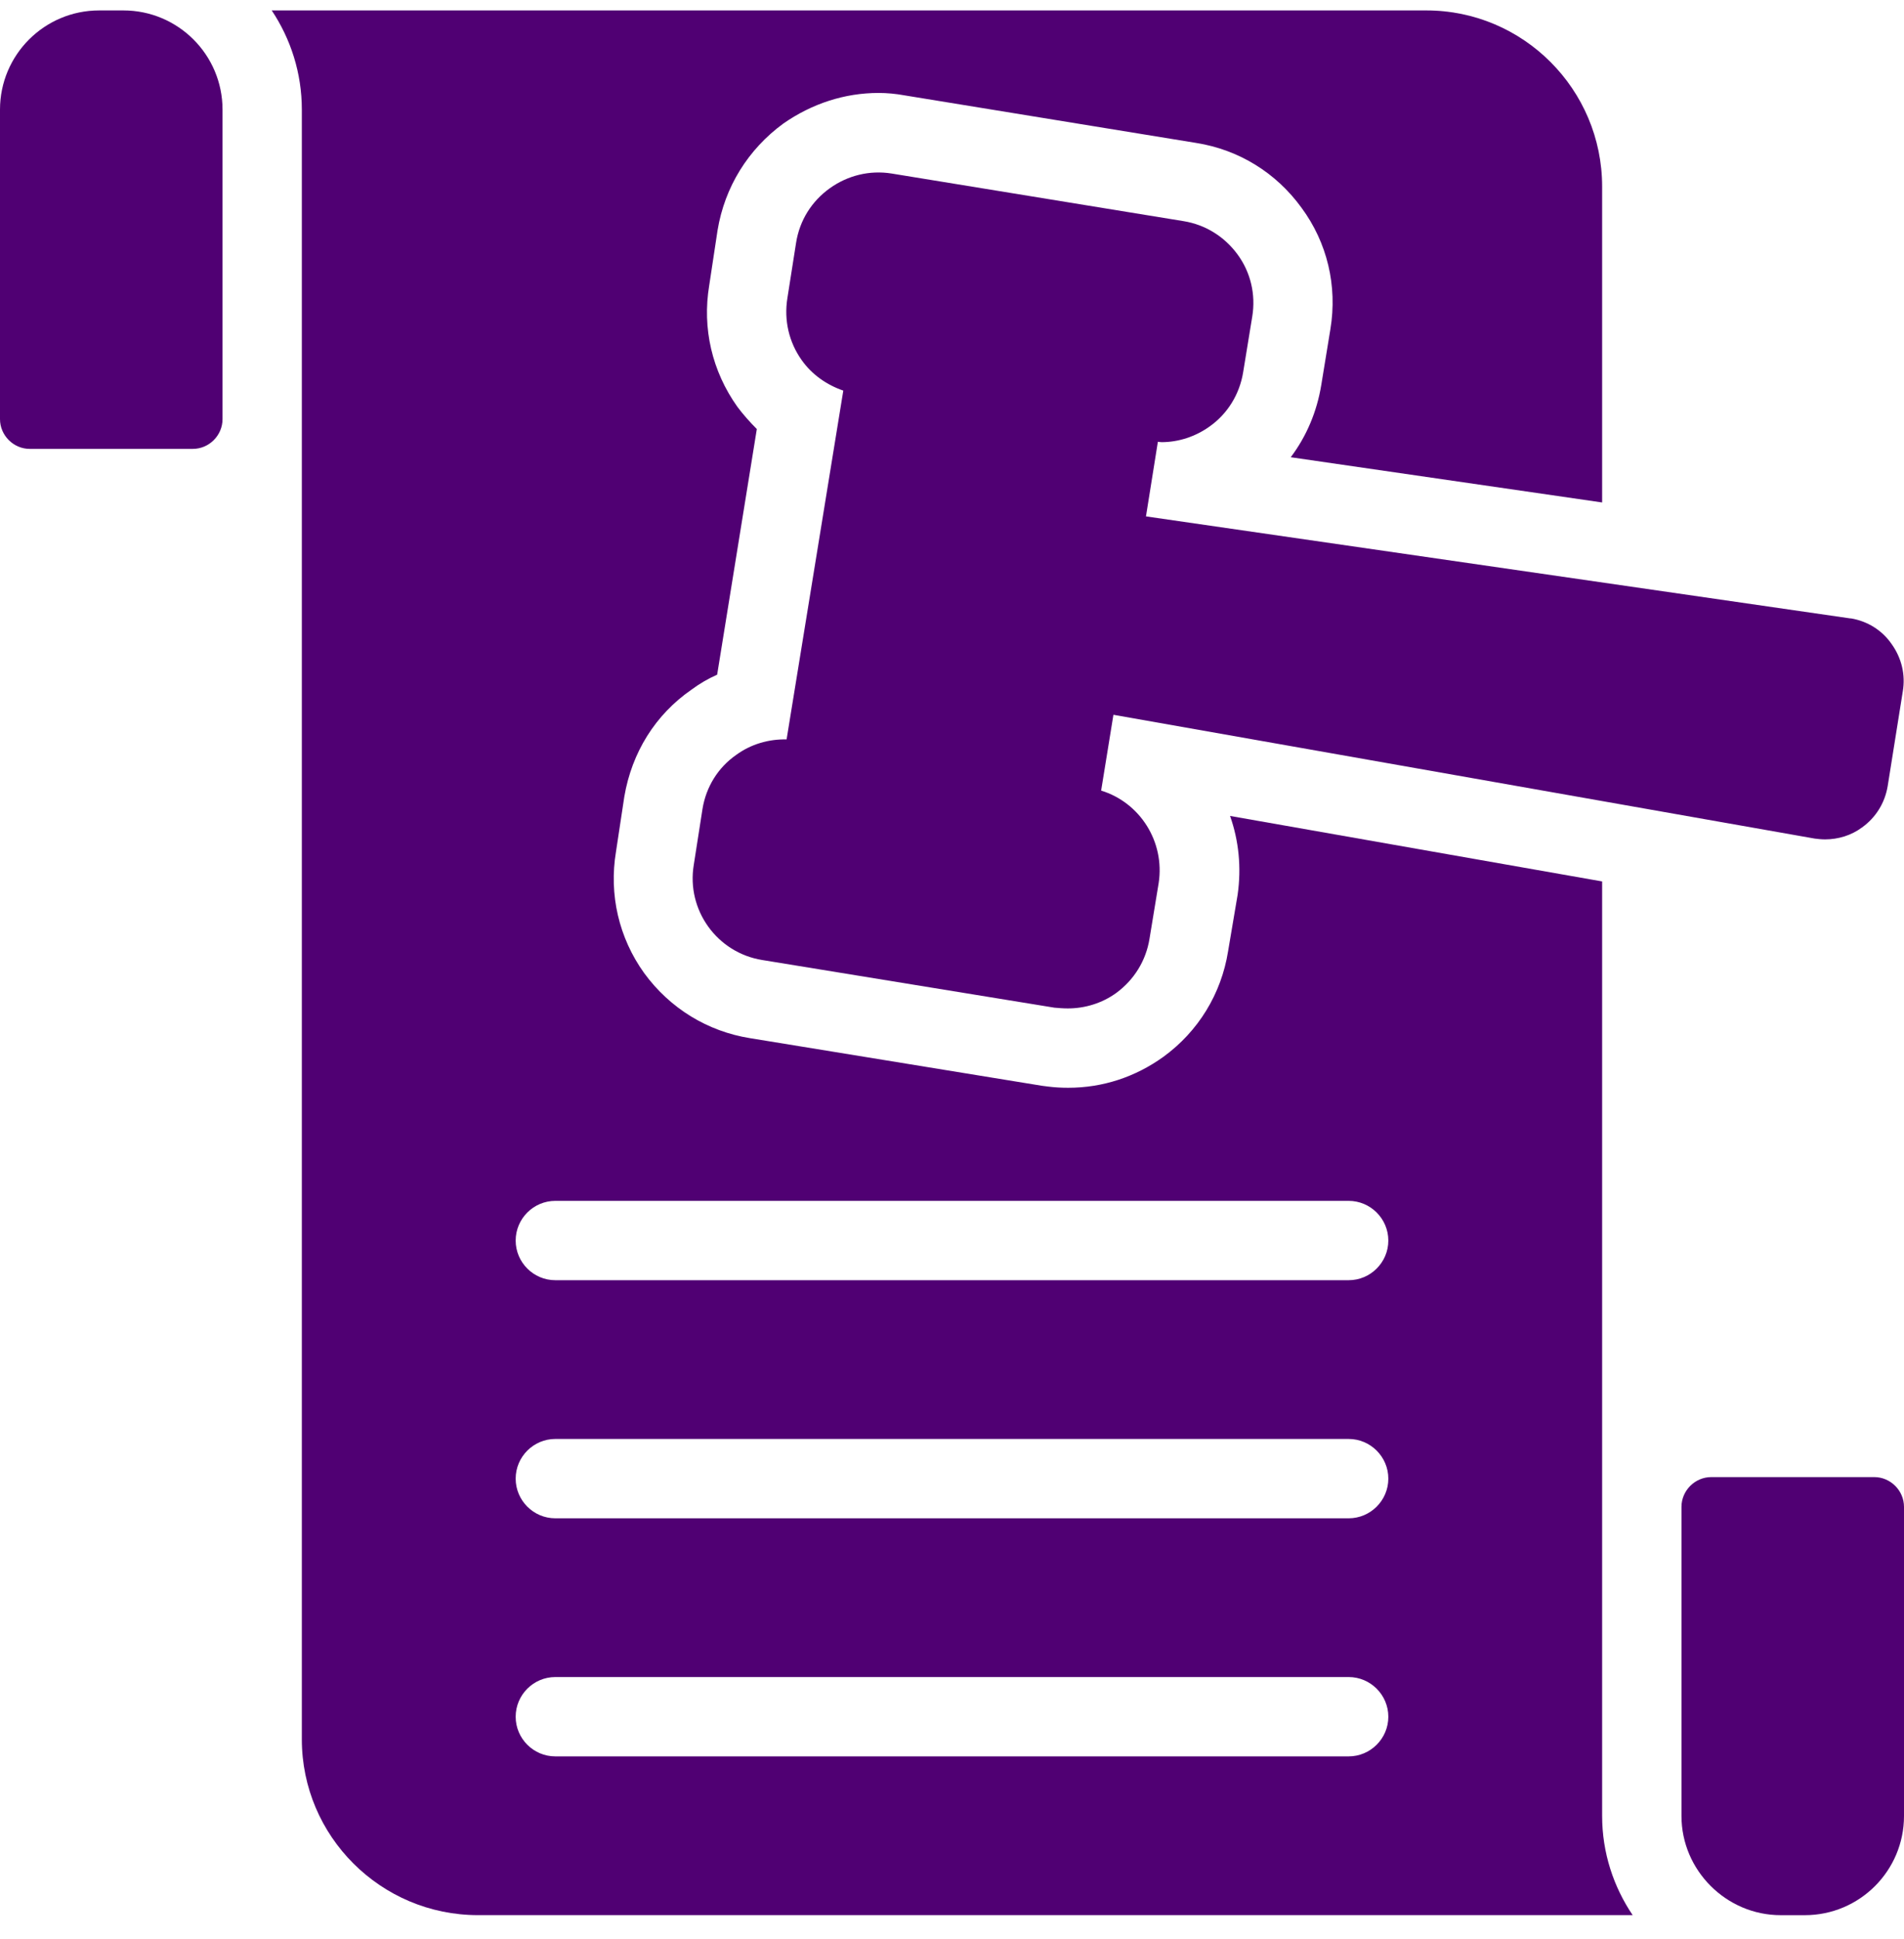
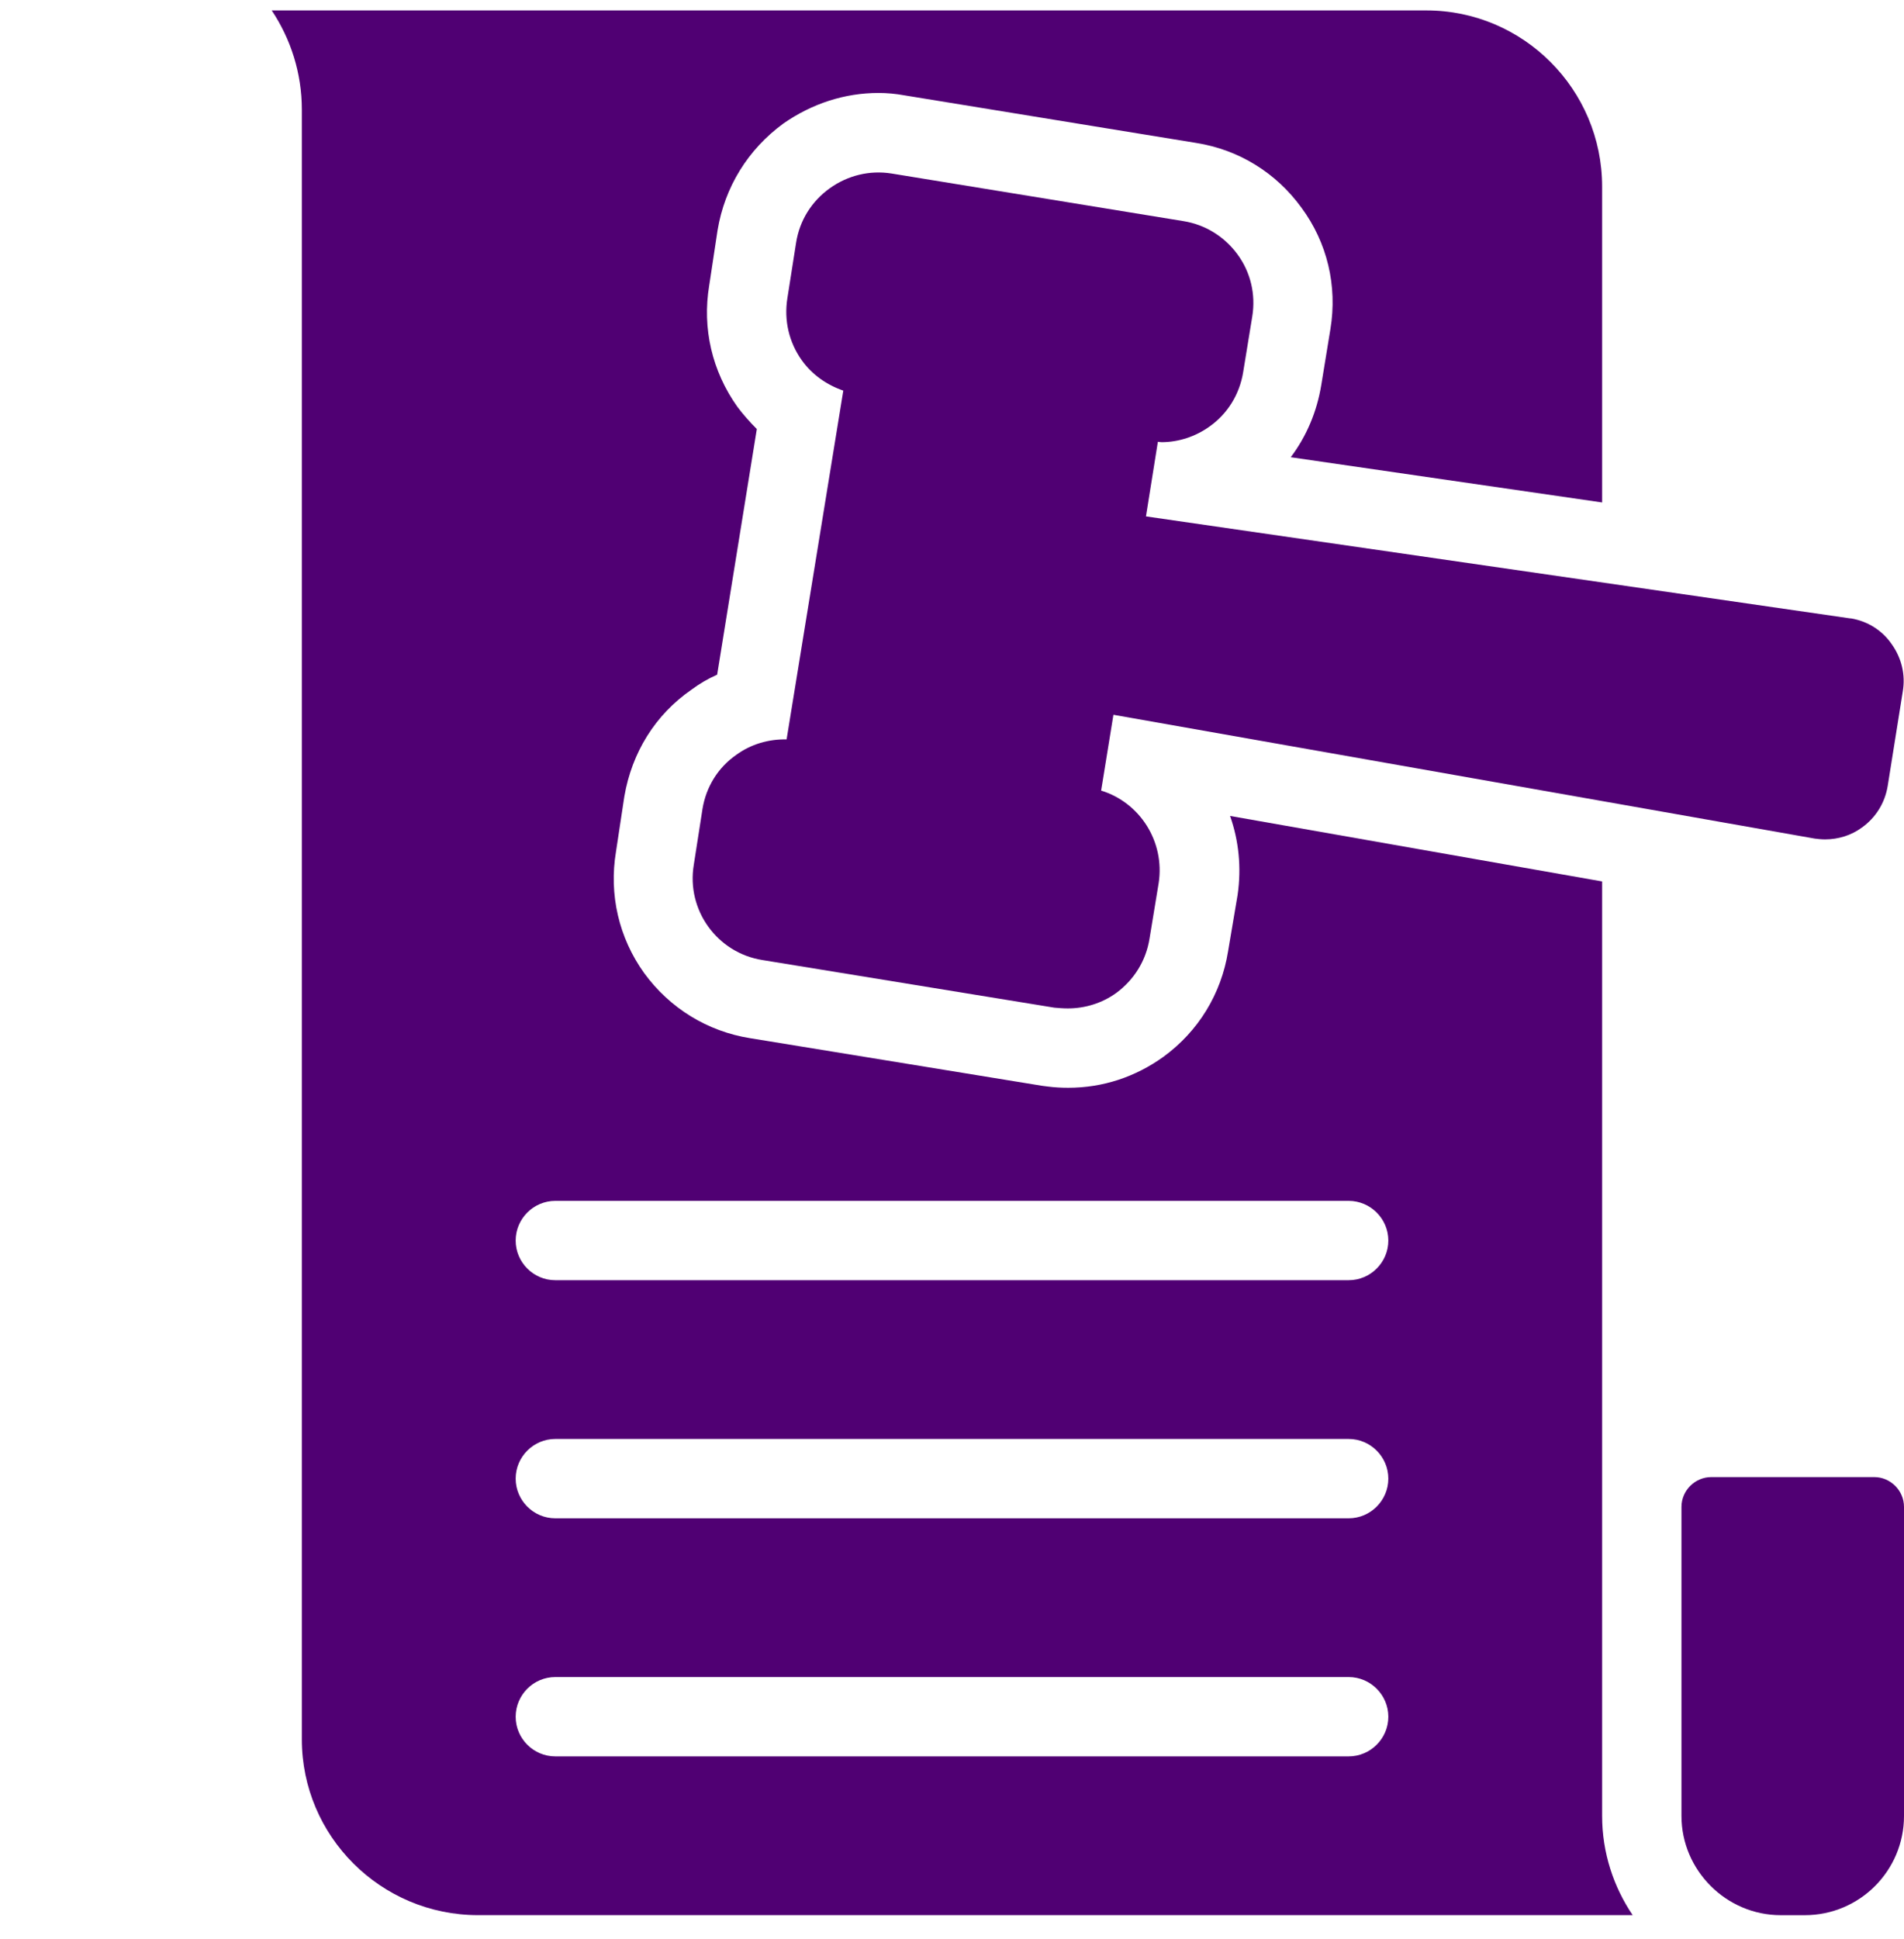
<svg xmlns="http://www.w3.org/2000/svg" width="55" height="56" viewBox="0 0 55 56" fill="none">
  <path d="M53.464 17.856C53.453 17.856 53.453 17.856 53.441 17.856L33.103 14.911L33.447 12.757C33.481 12.757 33.516 12.768 33.55 12.768C34.043 12.768 34.535 12.608 34.948 12.31C35.463 11.944 35.807 11.382 35.91 10.752L36.174 9.136C36.277 8.506 36.128 7.864 35.75 7.349C35.372 6.833 34.822 6.489 34.191 6.386L25.758 5.011C25.116 4.908 24.486 5.068 23.971 5.435C23.444 5.813 23.1 6.363 22.997 7.005L22.745 8.609C22.642 9.251 22.791 9.881 23.157 10.397C23.455 10.821 23.89 11.118 24.36 11.279L22.722 21.351C22.206 21.339 21.691 21.488 21.267 21.798C20.739 22.164 20.396 22.726 20.293 23.356L20.041 24.972C19.823 26.278 20.716 27.515 22.023 27.722L30.456 29.097C30.582 29.108 30.708 29.119 30.846 29.119C31.338 29.119 31.831 28.971 32.244 28.673C32.759 28.294 33.103 27.744 33.206 27.103L33.47 25.499C33.653 24.307 32.931 23.173 31.808 22.829L32.163 20.64L52.422 24.215C52.513 24.227 52.617 24.238 52.72 24.238C53.098 24.238 53.476 24.124 53.785 23.895C54.186 23.608 54.45 23.184 54.53 22.691L54.965 19.964C55.046 19.483 54.931 19.002 54.645 18.601C54.37 18.2 53.946 17.936 53.464 17.856Z" fill="#500073" />
  <path d="M8.719 50.225C8.719 53.021 11 55.301 13.807 55.301H47.162C46.612 54.487 46.28 53.502 46.28 52.436V25.452L35.532 23.561C35.784 24.272 35.864 25.051 35.75 25.841L35.475 27.468C35.28 28.695 34.615 29.783 33.607 30.516C32.793 31.101 31.854 31.41 30.857 31.41C30.651 31.41 30.467 31.399 30.284 31.376L30.101 31.353L21.667 29.978C20.441 29.783 19.353 29.119 18.608 28.099C17.875 27.079 17.588 25.83 17.794 24.592L18.035 23C18.253 21.728 18.929 20.639 19.971 19.917C20.201 19.746 20.453 19.597 20.716 19.482L21.862 12.389C21.667 12.194 21.473 11.977 21.301 11.748C20.567 10.716 20.281 9.479 20.487 8.241L20.728 6.649C20.934 5.4 21.61 4.311 22.63 3.566C23.455 2.993 24.395 2.684 25.38 2.684C25.62 2.684 25.873 2.707 26.125 2.753L34.558 4.128C35.784 4.323 36.861 4.987 37.594 5.996C38.339 7.004 38.637 8.253 38.431 9.502L38.167 11.117C38.041 11.885 37.743 12.596 37.285 13.203L46.28 14.509V5.388C46.28 2.581 44 0.301 41.204 0.301H7.849C8.399 1.126 8.719 2.111 8.719 3.165V50.225ZM16.041 34.676H38.958C39.588 34.676 40.104 35.191 40.104 35.822C40.104 36.452 39.588 36.967 38.958 36.967H16.041C15.411 36.967 14.896 36.452 14.896 35.822C14.896 35.191 15.411 34.676 16.041 34.676ZM16.041 41.551H38.958C39.588 41.551 40.104 42.066 40.104 42.697C40.104 43.327 39.588 43.842 38.958 43.842H16.041C15.411 43.842 14.896 43.327 14.896 42.697C14.896 42.066 15.411 41.551 16.041 41.551ZM16.041 48.426H38.958C39.588 48.426 40.104 48.941 40.104 49.572C40.104 50.202 39.588 50.717 38.958 50.717H16.041C15.411 50.717 14.896 50.202 14.896 49.572C14.896 48.941 15.411 48.426 16.041 48.426Z" fill="#500073" />
  <path d="M54.141 42.652H49.432C48.962 42.652 48.572 43.042 48.572 43.512V52.438C48.572 54.008 49.867 55.302 51.437 55.302H52.136C53.717 55.302 55 54.019 55 52.438V43.512C55 43.042 54.611 42.652 54.141 42.652Z" fill="#500073" />
-   <path d="M0.859 12.962H5.569C6.039 12.962 6.428 12.573 6.428 12.103V3.165C6.428 1.584 5.145 0.301 3.564 0.301H2.865C1.283 0.301 0 1.584 0 3.165V12.103C0 12.573 0.39 12.962 0.859 12.962Z" fill="#500073" />
</svg>